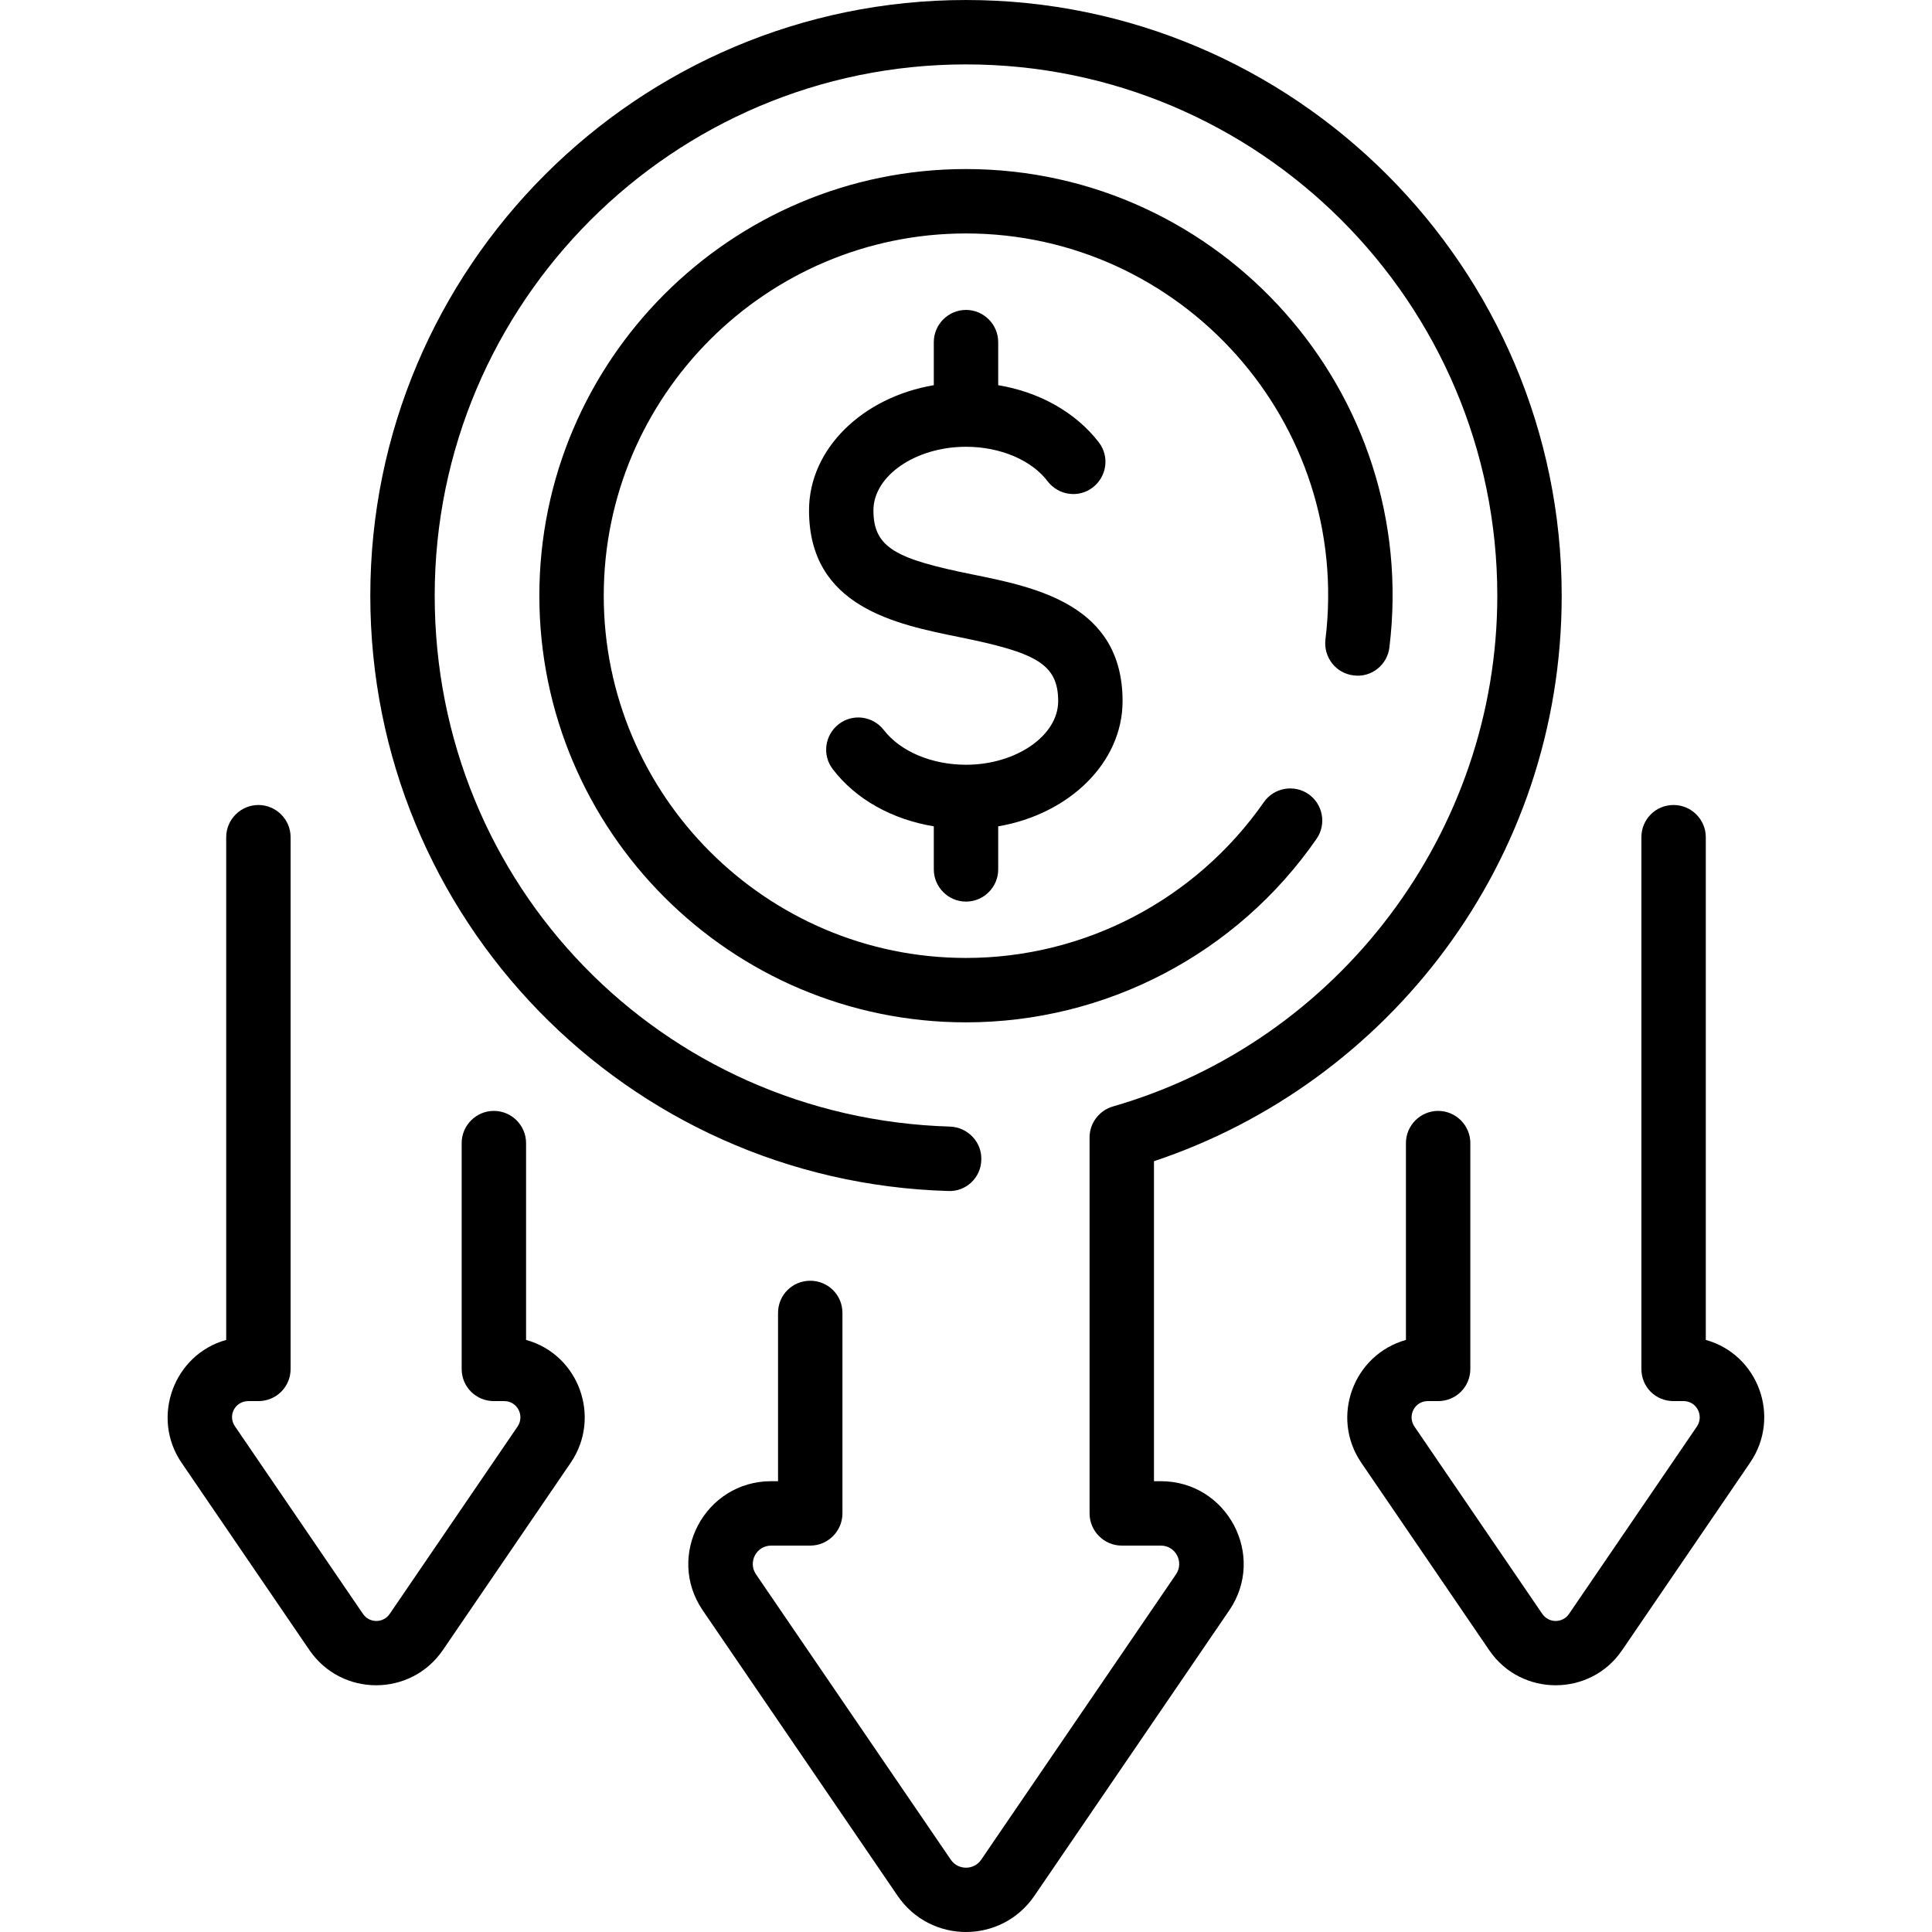
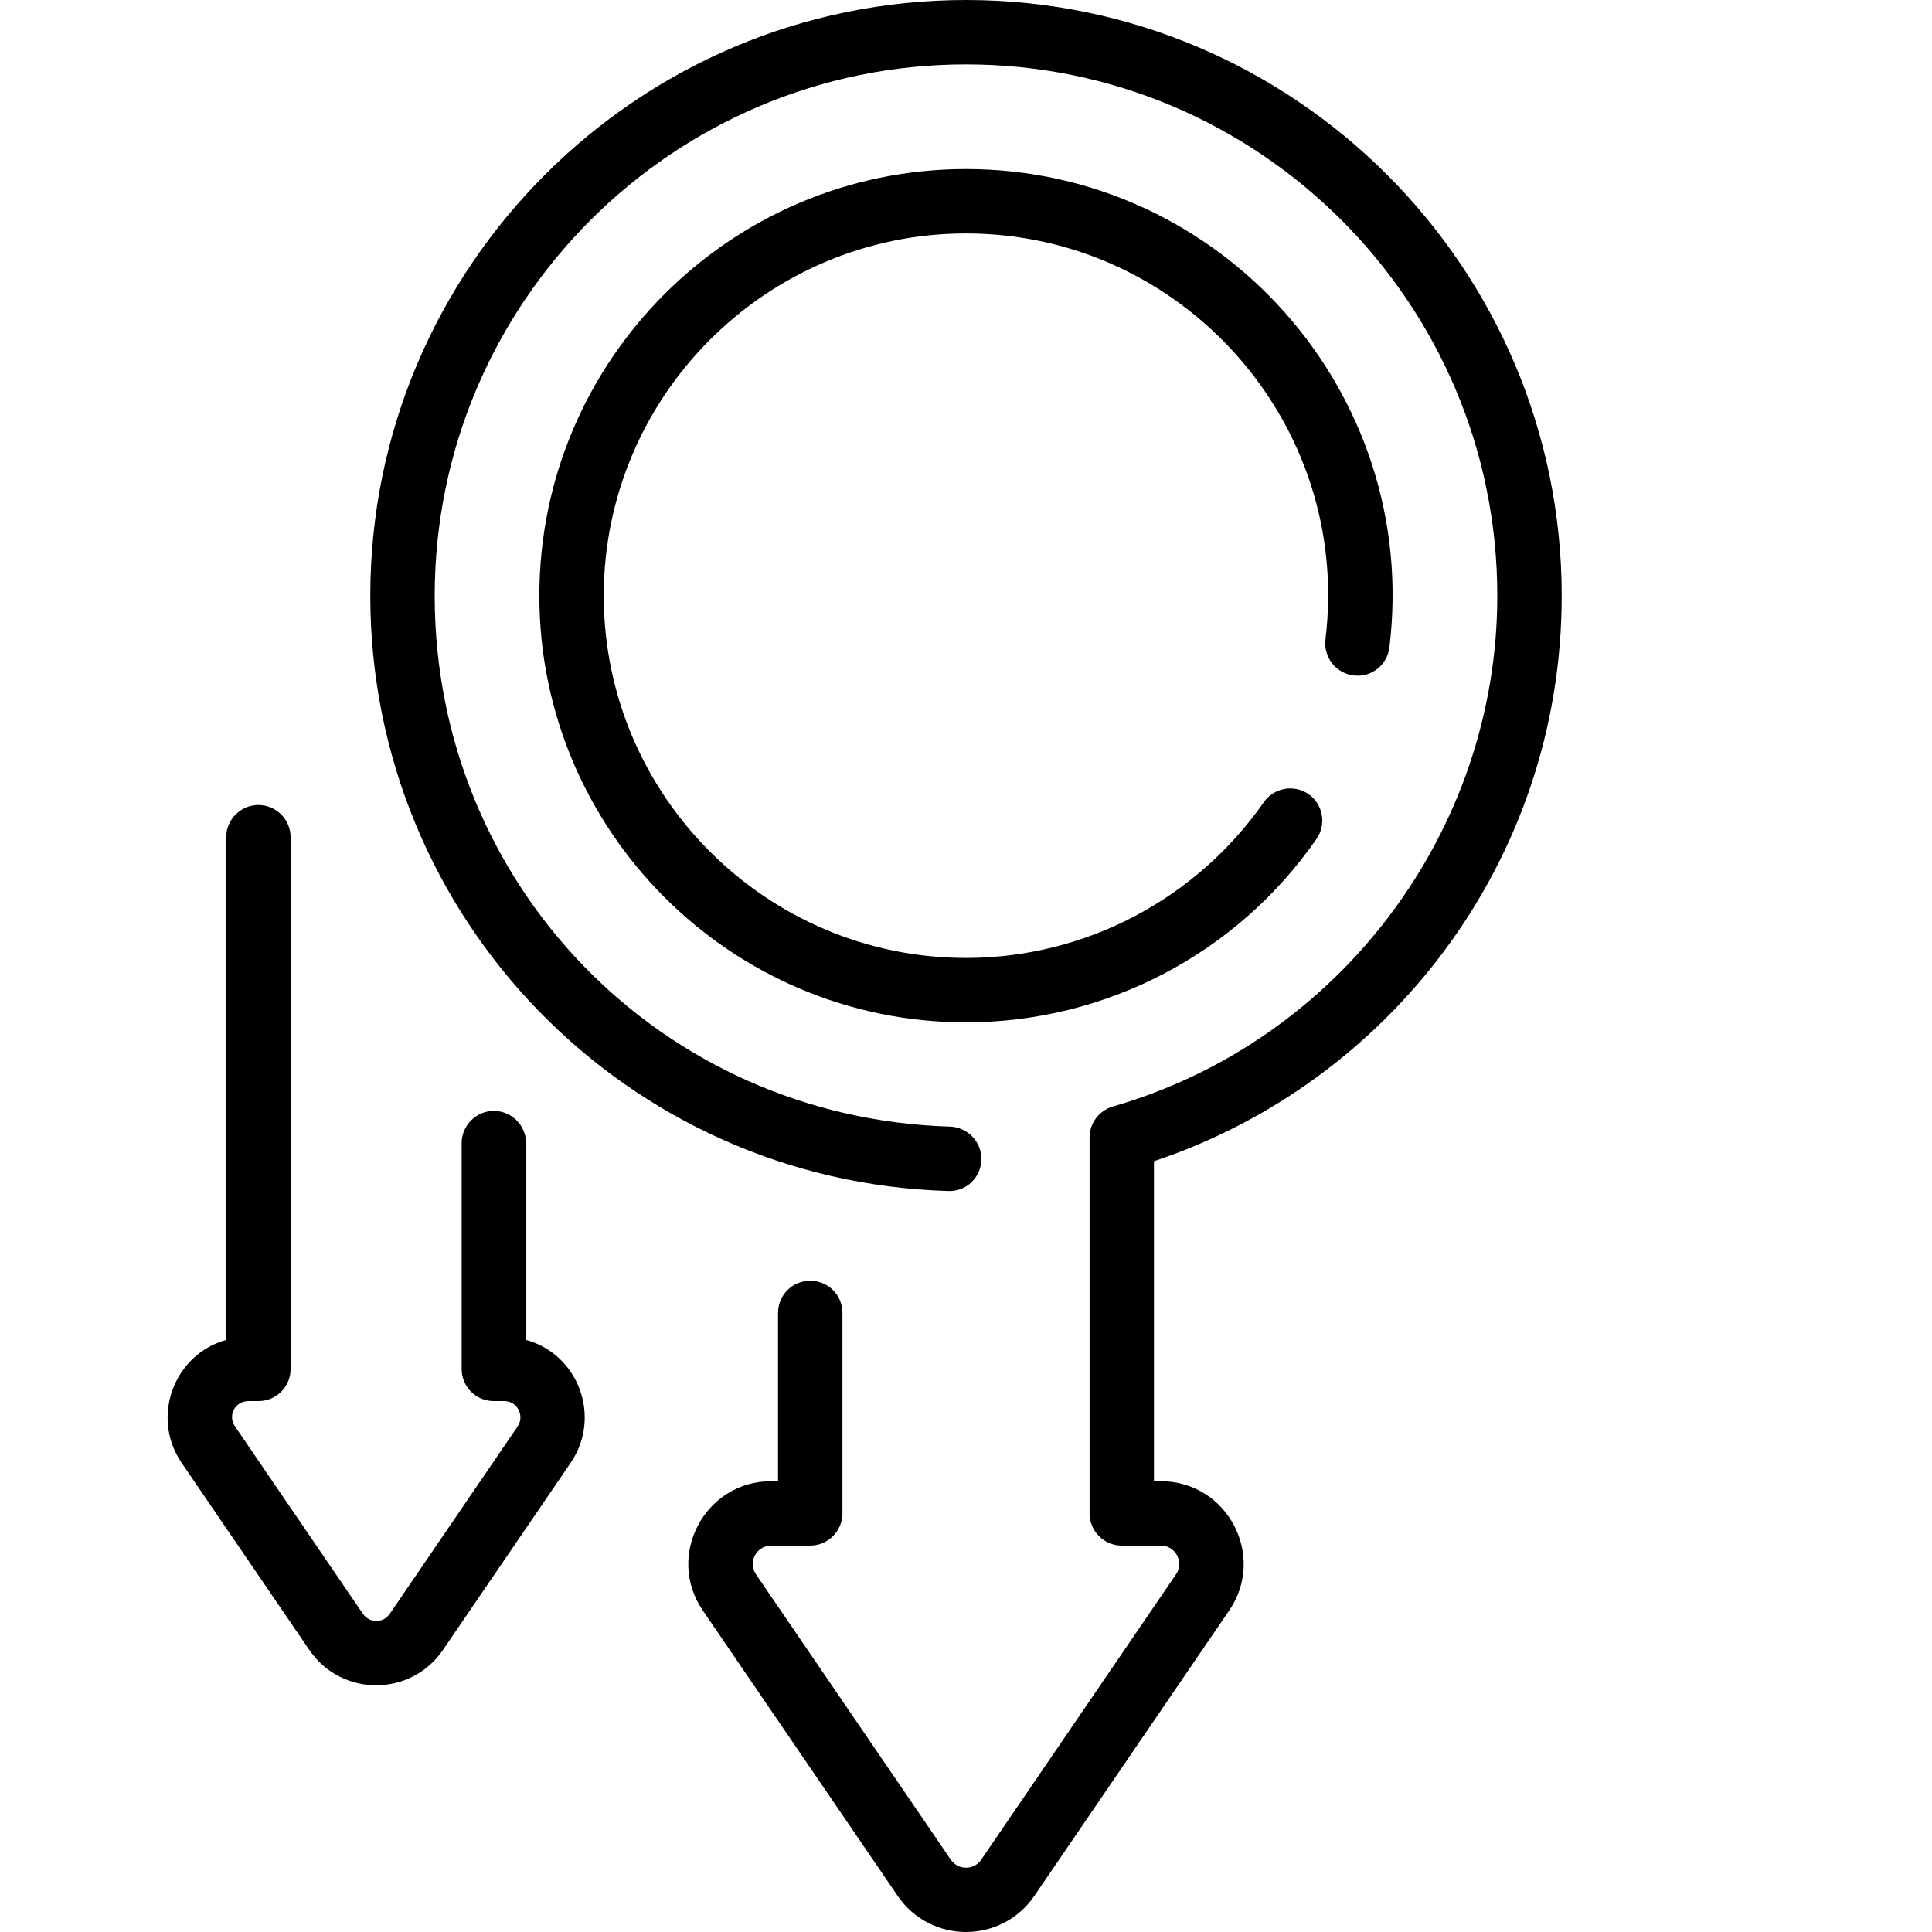
<svg xmlns="http://www.w3.org/2000/svg" version="1.2" viewBox="0 0 480 480" width="480" height="480">
  <title>discount-svg</title>
  <style>
		.s0 { fill: #000000 } 
	</style>
  <filter id="f0">
    <feFlood flood-color="#ffffff" flood-opacity="1" />
    <feBlend mode="normal" in2="SourceGraphic" />
    <feComposite in2="SourceAlpha" operator="in" />
  </filter>
  <g filter="url(#f0)">
    <path class="s0" d="m336.3 167.8c4.4 0.6 8.4-2.6 8.9-7 7.7-63.3-41.9-118.8-105.2-118.8-58.5 0-106 47.6-106 106 0 58.4 47.5 106 106 106 34.7 0 67.3-17 87.1-45.6 2.5-3.6 1.6-8.6-2-11.1-3.6-2.5-8.6-1.6-11.1 2-16.9 24.2-44.5 38.7-74 38.7-49.6 0-90-40.4-90-90 0-49.6 40.4-90 90-90 53.6 0 95.9 47 89.3 100.9-0.5 4.4 2.6 8.4 7 8.9z" />
    <path class="s0" d="m288.4 368h-1.7v-79.5c58.2-19.4 101.3-74.4 101.3-140.5 0-81.6-66.4-148-148-148-81.6 0-148 66.4-148 148 0 80.2 63.7 145.6 143.6 147.9 4.4 0.2 8.1-3.3 8.2-7.7 0.2-4.4-3.3-8.1-7.7-8.3-71.8-2.1-128.1-60-128.1-131.9 0-72.8 59.2-132 132-132 72.8 0 132 59.2 132 132 0 58.6-39.3 110.7-95.5 126.9-3.4 1-5.8 4.1-5.8 7.7v93.4c0 4.4 3.6 8 8 8h9.7c3.7 0 5.8 4.1 3.8 7.1l-48.4 70.9c-1.8 2.7-5.8 2.7-7.6 0l-48.4-70.9c-2-3 0.1-7.1 3.8-7.1h9.7c4.4 0 8-3.6 8-8v-49.8c0-4.5-3.6-8-8-8-4.4 0-8 3.5-8 8v41.8h-1.7c-16.5 0-26.3 18.5-17 32.1l48.4 70.9c8.2 12 25.8 12 34 0l48.4-70.9c9.3-13.6-0.5-32.1-17-32.1z" />
    <path class="s0" d="m130.7 332.9v-48.9c0-4.4-3.6-8-8-8-4.4 0-8 3.6-8 8v56.1c0 4.5 3.6 8 8 8h2.6c3.2 0 5.1 3.6 3.3 6.3l-31.8 46.6c-1.6 2.3-5 2.3-6.6 0l-31.8-46.6c-1.9-2.7 0-6.3 3.3-6.3h2.5c4.4 0 8-3.5 8-8v-132.1c0-4.4-3.6-8-8-8-4.4 0-8 3.6-8 8v124.9c-13 3.6-18.8 19.2-11.1 30.5l31.8 46.6c8 11.6 25.1 11.6 33.1 0l31.8-46.6c7.7-11.3 2-26.9-11.1-30.5z" />
-     <path class="s0" d="m423.8 332.9v-124.9c0-4.4-3.6-8-8-8-4.5 0-8 3.6-8 8v132.1c0 4.5 3.5 8 8 8h2.5c3.2 0 5.1 3.6 3.3 6.3l-31.8 46.6c-1.6 2.3-5 2.3-6.6 0l-31.8-46.6c-1.8-2.7 0.1-6.3 3.3-6.3h2.6c4.4 0 8-3.5 8-8v-56.1c0-4.4-3.6-8-8-8-4.4 0-8 3.6-8 8v48.9c-13.1 3.7-18.8 19.2-11.1 30.5l31.8 46.6c7.9 11.6 25.1 11.6 33 0l31.8-46.6c7.8-11.4 2-26.9-11-30.5z" />
-     <path class="s0" d="m240 224c4.4 0 8-3.6 8-8v-10.7c17.6-3 30.9-15.8 30.9-31.1 0-24-21.6-28.3-37.4-31.5-18.7-3.8-24.5-6.5-24.5-15.9 0-8.6 10.5-15.8 23-15.8 8.5 0 16.3 3.3 20.3 8.6 2.7 3.5 7.7 4.2 11.2 1.5 3.5-2.7 4.2-7.7 1.5-11.2-5.7-7.4-14.7-12.5-25-14.2v-10.7c0-4.4-3.6-8-8-8-4.4 0-8 3.6-8 8v10.7c-17.7 3-31 15.8-31 31.1 0 24 21.6 28.3 37.4 31.5 18.7 3.8 24.5 6.5 24.5 15.9 0 8.6-10.5 15.8-22.9 15.8-8.5 0-16.3-3.3-20.4-8.6-2.7-3.5-7.7-4.2-11.2-1.5-3.5 2.7-4.2 7.7-1.5 11.2 5.7 7.5 14.8 12.5 25.1 14.2v10.7c0 4.4 3.6 8 8 8z" />
  </g>
</svg>